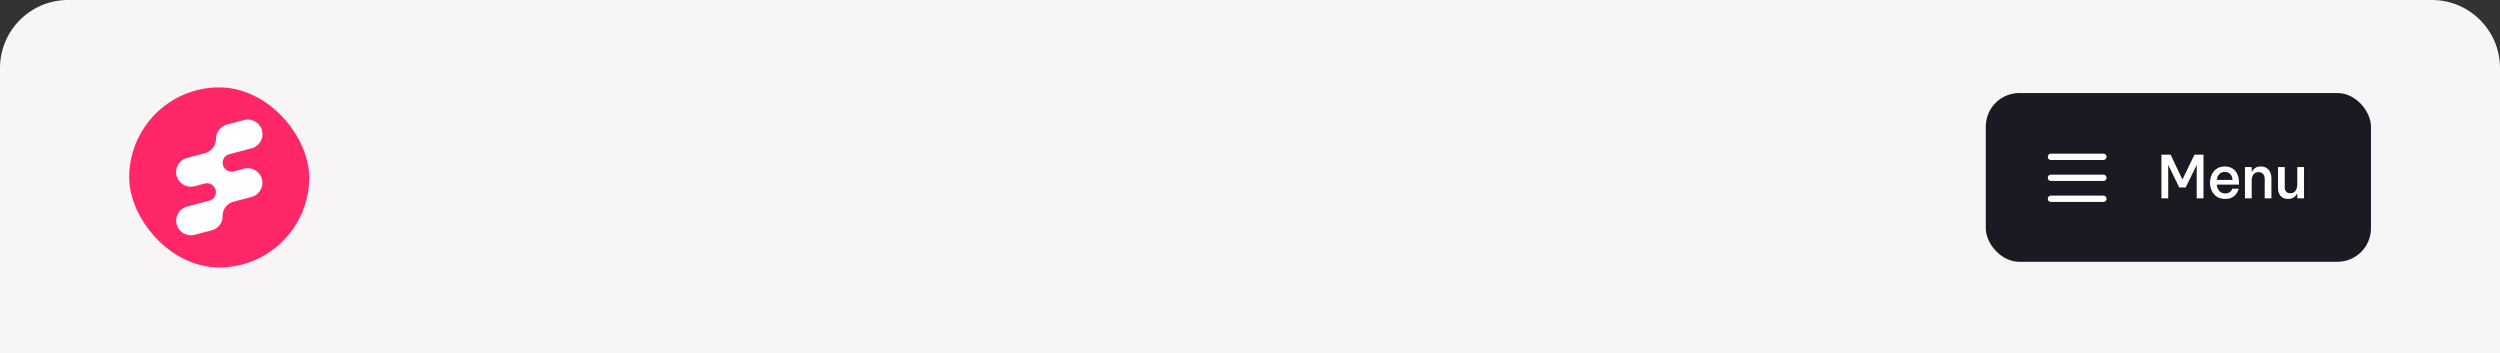
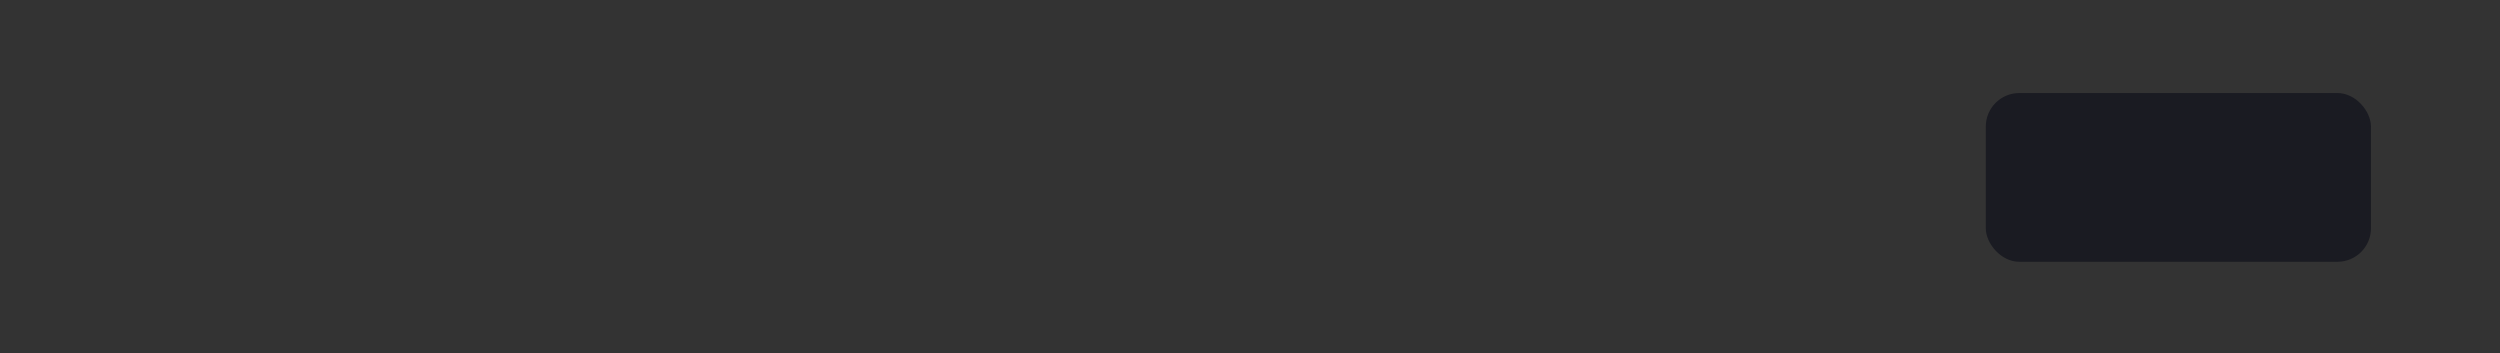
<svg xmlns="http://www.w3.org/2000/svg" width="658" height="93" viewBox="0 0 658 93" fill="none">
  <rect x="0" y="0" width="658" height="93" fill="#333333" stroke="none" />
-   <path d="M0 17.92C0 8.023 8.023 0 17.92 0h622.16C649.977 0 658 8.023 658 17.92V93H0V17.92Z" fill="#F7F5F5" />
-   <rect x="34" y="23" width="47.389" height="47.389" rx="23.695" fill="#FF2768" />
-   <path d="M69.088 35.278c-.025-2.514-2.44-4.328-4.894-3.678l-4.404 1.168a3.934 3.934 0 0 0-2.942 3.78 3.934 3.934 0 0 1-2.942 3.781l-4.673 1.239a3.855 3.855 0 0 0-2.882 3.704c-.008 2.535 2.42 4.384 4.895 3.728l2.603-.69c1.5-.398 2.973.724 2.968 2.26a2.337 2.337 0 0 1-1.748 2.246l-5.81 1.54a3.854 3.854 0 0 0-2.882 3.704c-.008 2.535 2.42 4.385 4.895 3.729l4.46-1.183a3.833 3.833 0 0 0 2.865-3.76 3.832 3.832 0 0 1 2.866-3.76l4.716-1.25c1.715-.455 2.9-2 2.882-3.756-.025-2.514-2.44-4.328-4.894-3.677l-2.595.688c-1.481.392-2.941-.697-2.967-2.214a2.336 2.336 0 0 1 1.747-2.292l5.855-1.552c1.714-.455 2.9-2 2.881-3.755Z" fill="#fff" />
  <rect x="522.657" y="24.488" width="101.386" height="44.413" rx="8.83" fill="#1A1B22" />
-   <path d="M538.988 41.277c0-.449.345-.828.828-.828h13.797a.84.84 0 0 1 .828.828c0 .483-.38.828-.828.828h-13.797c-.483 0-.828-.345-.828-.828Zm0 5.519c0-.449.345-.828.828-.828h13.797a.84.84 0 0 1 .828.828c0 .483-.38.828-.828.828h-13.797c-.483 0-.828-.345-.828-.828Zm14.625 6.346h-13.797c-.483 0-.828-.345-.828-.827 0-.449.345-.828.828-.828h13.797a.84.84 0 0 1 .828.828c0 .483-.38.827-.828.827ZM568.892 52.194v-11.48h2.405l3.118 6.532 3.165-6.532h2.374v11.48h-1.784v-8.78l-2.902 5.926h-1.691l-2.901-5.957v8.811h-1.784Zm16.791.156c-.693 0-1.293-.12-1.8-.357a3.754 3.754 0 0 1-1.241-.978 4.513 4.513 0 0 1-.729-1.38 5.225 5.225 0 0 1 0-3.087c.155-.507.393-.968.713-1.381a3.37 3.37 0 0 1 1.226-.978c.496-.248 1.081-.372 1.753-.372.724 0 1.36.165 1.908.496.559.321.993.802 1.303 1.443.321.631.481 1.417.481 2.358v.481h-5.833c.041.631.253 1.174.636 1.63.383.454.91.682 1.583.682.382 0 .698-.062.946-.186a1.878 1.878 0 0 0 .853-.885l.093-.186h1.645l-.078.28c-.052.175-.15.398-.295.666a3.33 3.33 0 0 1-.589.807c-.259.27-.6.497-1.024.683-.424.176-.941.264-1.551.264Zm-2.203-4.996h4.111c-.042-.724-.259-1.257-.652-1.598a1.96 1.96 0 0 0-1.349-.512c-.58 0-1.061.192-1.443.574-.383.373-.605.885-.667 1.536Zm7.392 4.84v-8.222h1.769v1.195h.093c.072-.145.196-.321.372-.528.176-.217.419-.408.729-.574.321-.165.724-.248 1.21-.248.611 0 1.123.14 1.536.419.414.28.724.651.931 1.117.217.465.326.977.326 1.536v5.305h-1.769v-5.12c0-.496-.139-.914-.418-1.256-.269-.341-.673-.512-1.211-.512-.424 0-.77.109-1.039.326a1.82 1.82 0 0 0-.574.822 3.027 3.027 0 0 0-.186 1.07v4.67h-1.769Zm11.342.156c-.828 0-1.474-.259-1.939-.776-.466-.517-.699-1.205-.699-2.063v-5.539h1.769v5.321c0 .497.129.885.388 1.164.269.269.631.403 1.086.403.445 0 .801-.114 1.07-.341.269-.228.46-.517.574-.869.124-.362.186-.734.186-1.117v-4.56h1.769v8.221h-1.769v-1.179h-.093a3.255 3.255 0 0 1-.403.559c-.176.207-.424.388-.745.543-.31.155-.708.233-1.194.233Z" fill="#fff" />
</svg>